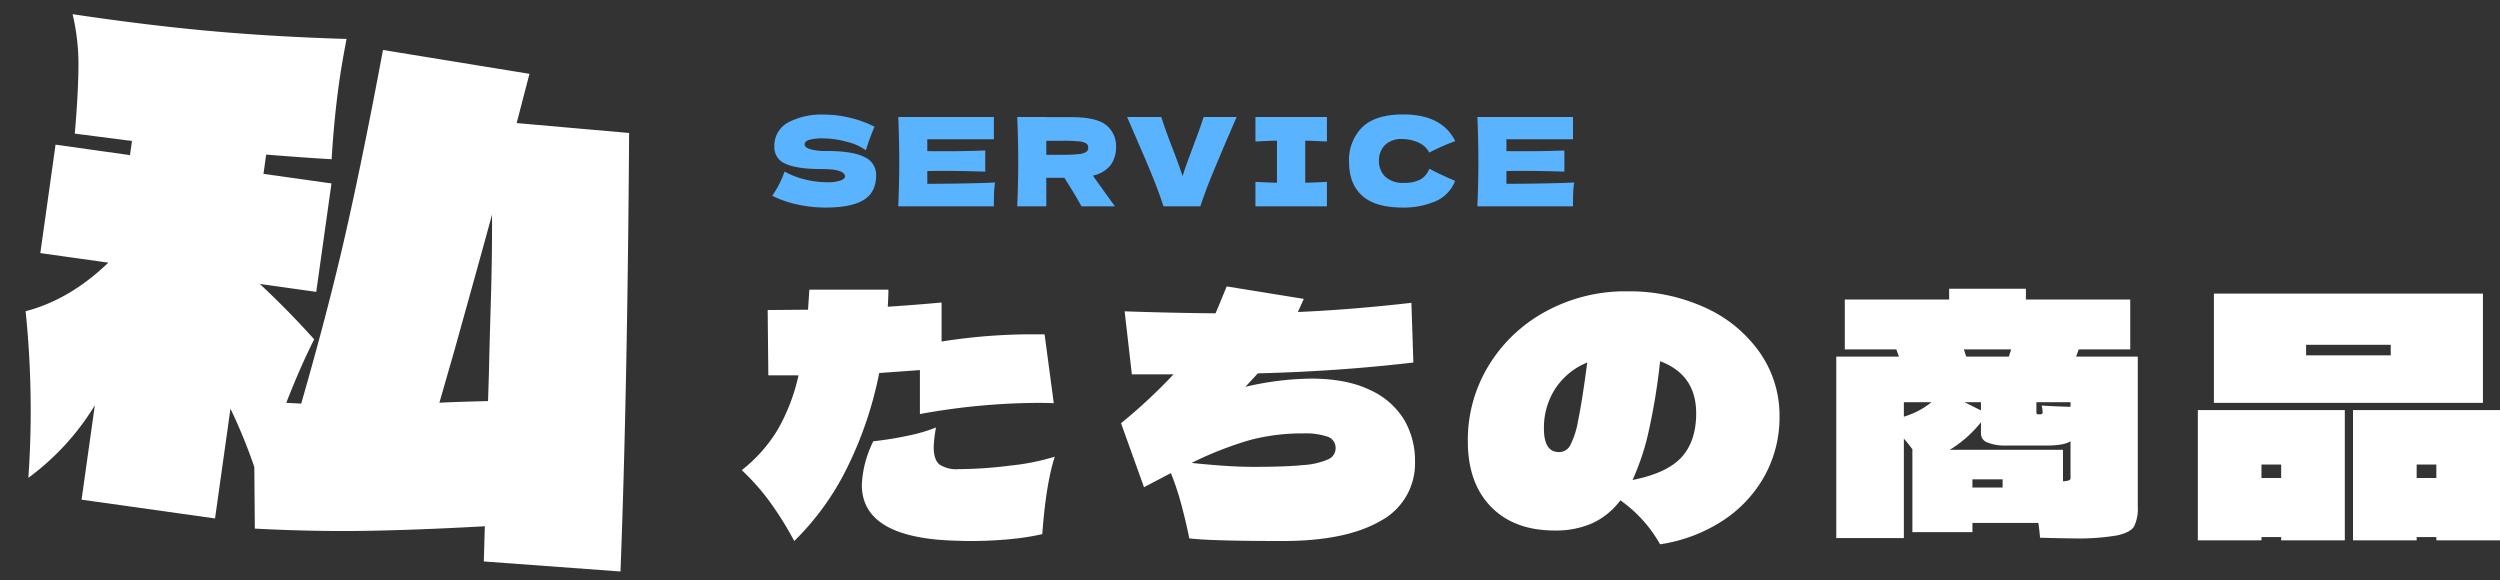
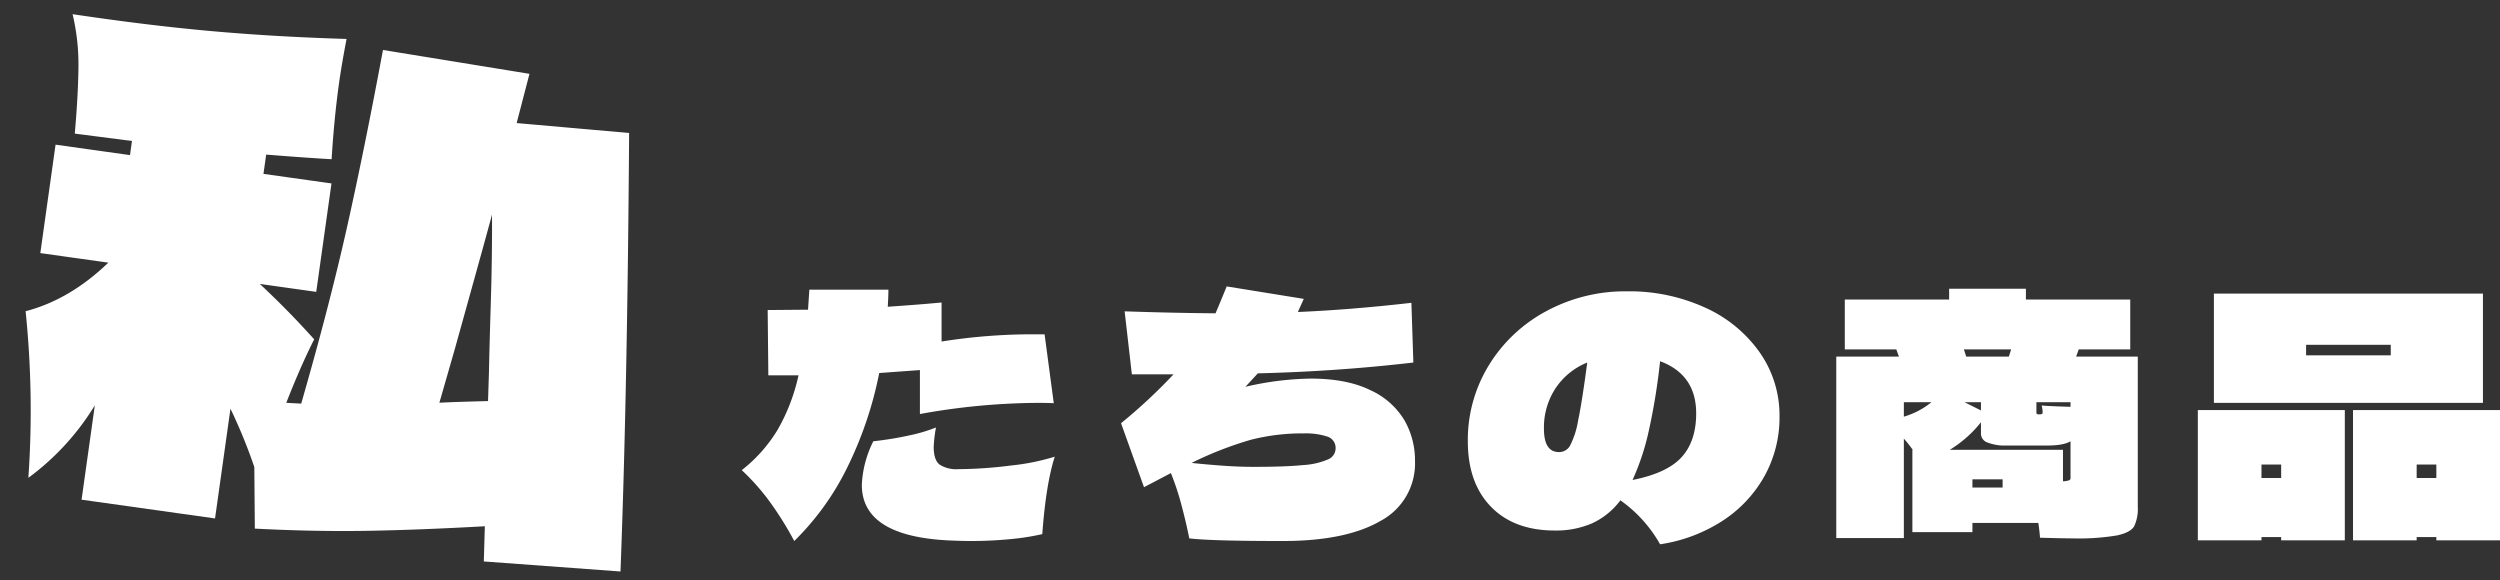
<svg xmlns="http://www.w3.org/2000/svg" width="609.586" height="141.539" viewBox="0 0 609.586 141.539">
  <rect x="0" y="0" width="609.586" height="141.539" fill="#333333" stroke="none" />
  <g transform="translate(-844.588 -2435.965)">
    <path d="M43.68-41.52l-9.92.72a92.646,92.646,0,0,1-7.8,23.04A65.385,65.385,0,0,1,13.04.16,81.422,81.422,0,0,0,6.64-10a55.537,55.537,0,0,0-6.4-7.12,36.36,36.36,0,0,0,8.72-9.8,46.588,46.588,0,0,0,5.12-13.32H6.72L6.56-56.16l9.84-.08.32-4.88H36q0,1.44-.16,4.16Q44-57.52,48.96-58v9.52A141.046,141.046,0,0,1,71.2-50.24h2.88l2.24,16.8q-1.36-.08-4.16-.08A164.051,164.051,0,0,0,43.68-30.8Zm9.36,24.16a104.412,104.412,0,0,0,12.76-.88A55.631,55.631,0,0,0,76.56-20.4Q74.4-13.68,73.52-1.52a59.123,59.123,0,0,1-8,1.24q-4.64.44-9.44.44Q53.92.16,50.4,0,29.52-1.12,29.52-13.52a26.117,26.117,0,0,1,2.8-10.64,82.331,82.331,0,0,0,9-1.48,38.157,38.157,0,0,0,6.28-1.88,33.65,33.65,0,0,0-.56,4.72q0,3.2,1.44,4.32A7.444,7.444,0,0,0,53.04-17.36Zm70-20.08a74.047,74.047,0,0,1,15.92-2q8.8,0,14.52,2.8a18.684,18.684,0,0,1,8.32,7.32,19.62,19.62,0,0,1,2.6,9.96,15.864,15.864,0,0,1-8.44,14.64Q147.52.16,132.16.16q-17.44,0-22.8-.64-.72-3.68-1.88-8.04a65.014,65.014,0,0,0-2.6-7.88l-6.56,3.44-5.6-15.6a130.179,130.179,0,0,0,12.8-11.92H95.36L93.6-55.84q12.16.4,22.16.48,1.2-2.8,2.72-6.56l18.8,3.04-1.44,3.2q13.04-.56,27.68-2.24L164-43.36q-18.48,2.16-37.92,2.64Q123.2-37.6,123.04-37.44Zm2.08,19.52q7.76,0,12.04-.44a17.826,17.826,0,0,0,6.08-1.4,2.924,2.924,0,0,0,1.8-2.64,2.877,2.877,0,0,0-2.08-2.92,16.757,16.757,0,0,0-5.6-.76,50.654,50.654,0,0,0-13,1.56,86.678,86.678,0,0,0-14.44,5.64q3.76.4,7.68.68T125.12-17.92Zm90.96-42.8a44.466,44.466,0,0,1,19.04,3.96,32.61,32.61,0,0,1,13.32,10.92,26.69,26.69,0,0,1,4.84,15.6,29.468,29.468,0,0,1-3.68,14.6A30.944,30.944,0,0,1,239.32-4.72,38.289,38.289,0,0,1,224.16.96a32.766,32.766,0,0,0-9.68-10.72,17.99,17.99,0,0,1-6.88,5.6,22.083,22.083,0,0,1-9.12,1.76q-9.92,0-15.56-5.8t-5.64-15.96a34.768,34.768,0,0,1,5.12-18.52,36.652,36.652,0,0,1,14-13.2A40.444,40.444,0,0,1,216.08-60.72Zm1.36,46q8.48-1.68,12-5.6t3.52-10.64q0-9.44-8.8-12.72a152.312,152.312,0,0,1-2.76,17A59.2,59.2,0,0,1,217.44-14.72Zm-17.92-6.8a3.053,3.053,0,0,0,2.68-1.56,20.653,20.653,0,0,0,1.96-6.08q.96-4.52,2.24-14.2a16.856,16.856,0,0,0-7.76,6.32,17.444,17.444,0,0,0-2.8,9.84Q195.84-21.52,199.52-21.52ZM325.6-44.8h15.04V-8.24a9.96,9.96,0,0,1-.88,4.8q-.88,1.52-4.2,2.24a56.587,56.587,0,0,1-10.76.72q-1.92,0-8-.16-.08-1.28-.4-3.6H300.32V-2H285.68V-22.08h.08a28.166,28.166,0,0,0-2.16-2.72V-.56H267.12V-44.8H282.4l-.64-1.76H269.2V-58.72h25.44v-2.64h18.72v2.64H338.8v12.16H326.24Zm-15.84-1.76H298.24l.56,1.76h10.4ZM283.6-33.68v3.52a19.083,19.083,0,0,0,6.72-3.52Zm14.8,0,4,2v-2Zm19.04,2.56a7.3,7.3,0,0,0-.24-1.76q1.76.16,7.04.32v-1.12h-8.32v2.24a1.344,1.344,0,0,0,.08.6q.08.12.64.12Q317.44-30.72,317.44-31.12ZM322.4-14.4a5.292,5.292,0,0,0,1.48-.24.566.566,0,0,0,.36-.56v-8.96q-1.68,1.04-5.76,1.04h-9.92a11.506,11.506,0,0,1-4.52-.72A2.319,2.319,0,0,1,302.4-26v-2.8a28.859,28.859,0,0,1-7.6,6.72h27.6Zm-22.08,1.52h7.36v-2h-7.36ZM359.2-60.16h65.6v26.64H359.2Zm22.48,15.04h20.64v-2.56H381.68Zm-26.4,13.36h35.84V0H375.6V-.8h-4.8V0H355.28Zm37.84,0h35.84V0H413.44V-.8h-4.8V0H393.12ZM375.6-15.2v-3.28h-4.8v3.28Zm33.04-3.28v3.28h4.8v-3.28Z" transform="translate(1025.214 2567.721)" fill="#fff" />
-     <path d="M1.2-2.58a29,29,0,0,0,1.7-2.85A26.784,26.784,0,0,0,4.2-8.49,18.779,18.779,0,0,0,9.15-6.57a22.172,22.172,0,0,0,5.25.69,9.892,9.892,0,0,0,3.51-.435q1.02-.435,1.02-.945,0-1.83-5.58-1.83-6.12,0-8.88-1.275A4.28,4.28,0,0,1,1.71-14.49a6.4,6.4,0,0,1,3.36-5.97,17.48,17.48,0,0,1,8.73-1.92,27.183,27.183,0,0,1,6.4.795A25.89,25.89,0,0,1,26.13-19.41q-.87,1.98-1.83,4.83-.18.6-.3.9a12.664,12.664,0,0,0-4.62-2.055,21.5,21.5,0,0,0-5.46-.825,12.769,12.769,0,0,0-3.84.375q-.99.375-.99,1.095t1.365,1.155A13.7,13.7,0,0,0,14.4-13.5q6.36,0,9.24,1.455A4.725,4.725,0,0,1,26.52-7.59q0,4.2-3.06,6.045T14.19.3A32.48,32.48,0,0,1,7.41-.435,25.082,25.082,0,0,1,1.2-2.58ZM39-5.49q11.4-.06,16.53-.33a18.924,18.924,0,0,0-.255,2.535Q55.23-1.98,55.23,0H31.92q.24-5.82.24-10.89t-.24-10.89H55.23v5.43H39v2.88q1.44.03,4.26.03,4.77,0,9.87-.18v5.16q-5.1-.18-9.87-.18-2.82,0-4.26.03Zm46.02-9.03a7.434,7.434,0,0,1-1.275,4.41A7.411,7.411,0,0,1,79.38-7.5a7.218,7.218,0,0,1,.51.75L84.75,0H76.59q-1.32-2.46-4.17-6.96H68.01V0H60.93q.24-5.82.24-10.89t-.24-10.89h7.08v.03h6.15q6.06,0,8.46,1.95A6.445,6.445,0,0,1,85.02-14.52ZM68.01-15.99v3.42h4.05a33.286,33.286,0,0,0,3.855-.165,4.273,4.273,0,0,0,1.815-.525,1.2,1.2,0,0,0,.51-1.05,1.2,1.2,0,0,0-.48-1.02,3.955,3.955,0,0,0-1.8-.51,37.441,37.441,0,0,0-3.9-.15Zm46.41-5.79-1.98,4.59q-2.61,6.09-4.11,9.75T105.57,0H96.6q-1.23-3.72-2.715-7.365T89.91-16.71q-.42-.96-2.19-5.07h8.34q.9,2.91,2.67,7.47,1.56,4.02,2.52,6.96.63-2.07,1.515-4.425t1.065-2.865q1.74-4.59,2.55-7.14Zm22.02,5.97q-3.57-.18-5.28-.21V-5.76q1.74-.03,5.28-.21V0H119.01V-5.97q3.45.18,5.25.21V-16.02q-1.8.03-5.25.21v-5.97h17.43ZM155.04.3q-6.78,0-9.99-2.88t-3.21-8.22a11.291,11.291,0,0,1,3.21-8.49q3.21-3.12,9.99-3.12,9.48,0,12.69,6.51a49.94,49.94,0,0,0-6.33,2.79,5.367,5.367,0,0,0-2.745-2.49,9.56,9.56,0,0,0-3.825-.81,5.589,5.589,0,0,0-4.29,1.515,5.276,5.276,0,0,0-1.41,3.735,5.3,5.3,0,0,0,1.515,3.915A6.309,6.309,0,0,0,155.28-5.73a8.1,8.1,0,0,0,3.96-.825A4.875,4.875,0,0,0,161.4-9.18q2.46,1.32,6.3,2.97a8.926,8.926,0,0,1-5.01,5.07A19.962,19.962,0,0,1,155.04.3Zm25.17-5.79q11.4-.06,16.53-.33a18.927,18.927,0,0,0-.255,2.535Q196.44-1.98,196.44,0H173.13q.24-5.82.24-10.89t-.24-10.89h23.31v5.43H180.21v2.88q1.44.03,4.26.03,4.77,0,9.87-.18v5.16q-5.1-.18-9.87-.18-2.82,0-4.26.03Z" transform="translate(1031.697 2486.28)" fill="#5ab3ff" />
    <path d="M121.66,1.106l-.948-8.532q-15.958,3.16-28.519,5.135T65.254.948L63.042-13.9A128.51,128.51,0,0,0,55.3-27.176V-.158H22.436V-23.384A61.843,61.843,0,0,1,8.848-3.634a236.328,236.328,0,0,0-6.32-40.132Q12.8-48.032,20.856-58.3H4.108V-85H22.436V-88.48l-14.062.158Q7.9-97.486,7.031-104.28a53.04,53.04,0,0,0-3.239-12.8q18.644.158,34.207-.632T70.784-120.4q-.316,6.636-.316,10.586,0,9.006.79,18.96-5.53.474-15.958,1.106V-85H72.048v26.7h-13.9q7.9,5.53,15.01,11.534-2.37,6.952-4.582,16.274l3.634-.316q3.476-24.49,5.056-43.924t2.686-44.24l36.182.79-1.422,12.324,27.492-1.422Q150.574-44.714,155-1.106ZM105.544-35.708q3.16-.632,11.692-2.054l-.79-7.268q-.632-5.214-1.9-16.748T111.864-82.95q-.158,1.738-4.424,33.812Z" transform="translate(842.238 2554.838) rotate(8)" fill="#fff" />
  </g>
</svg>